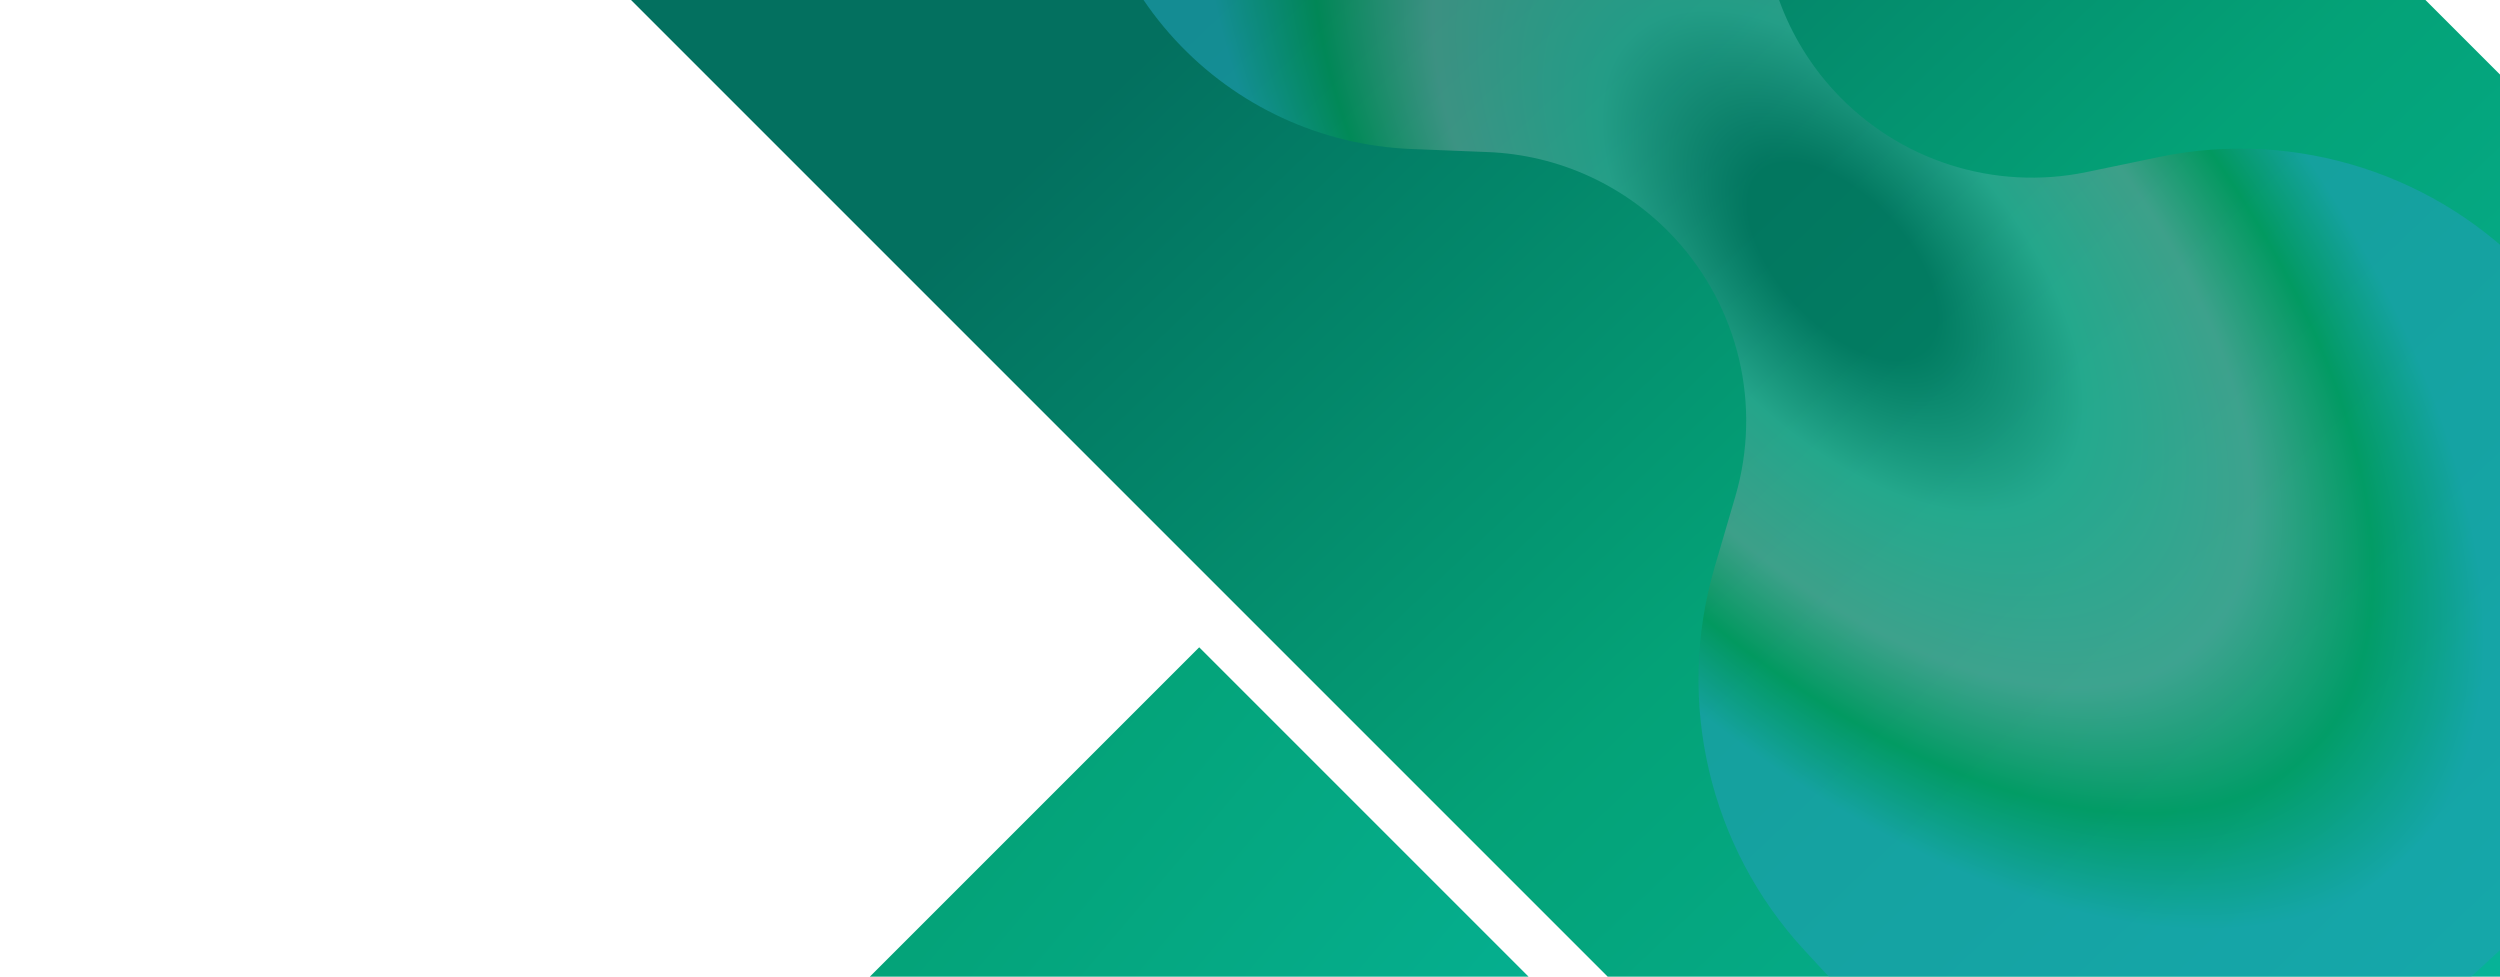
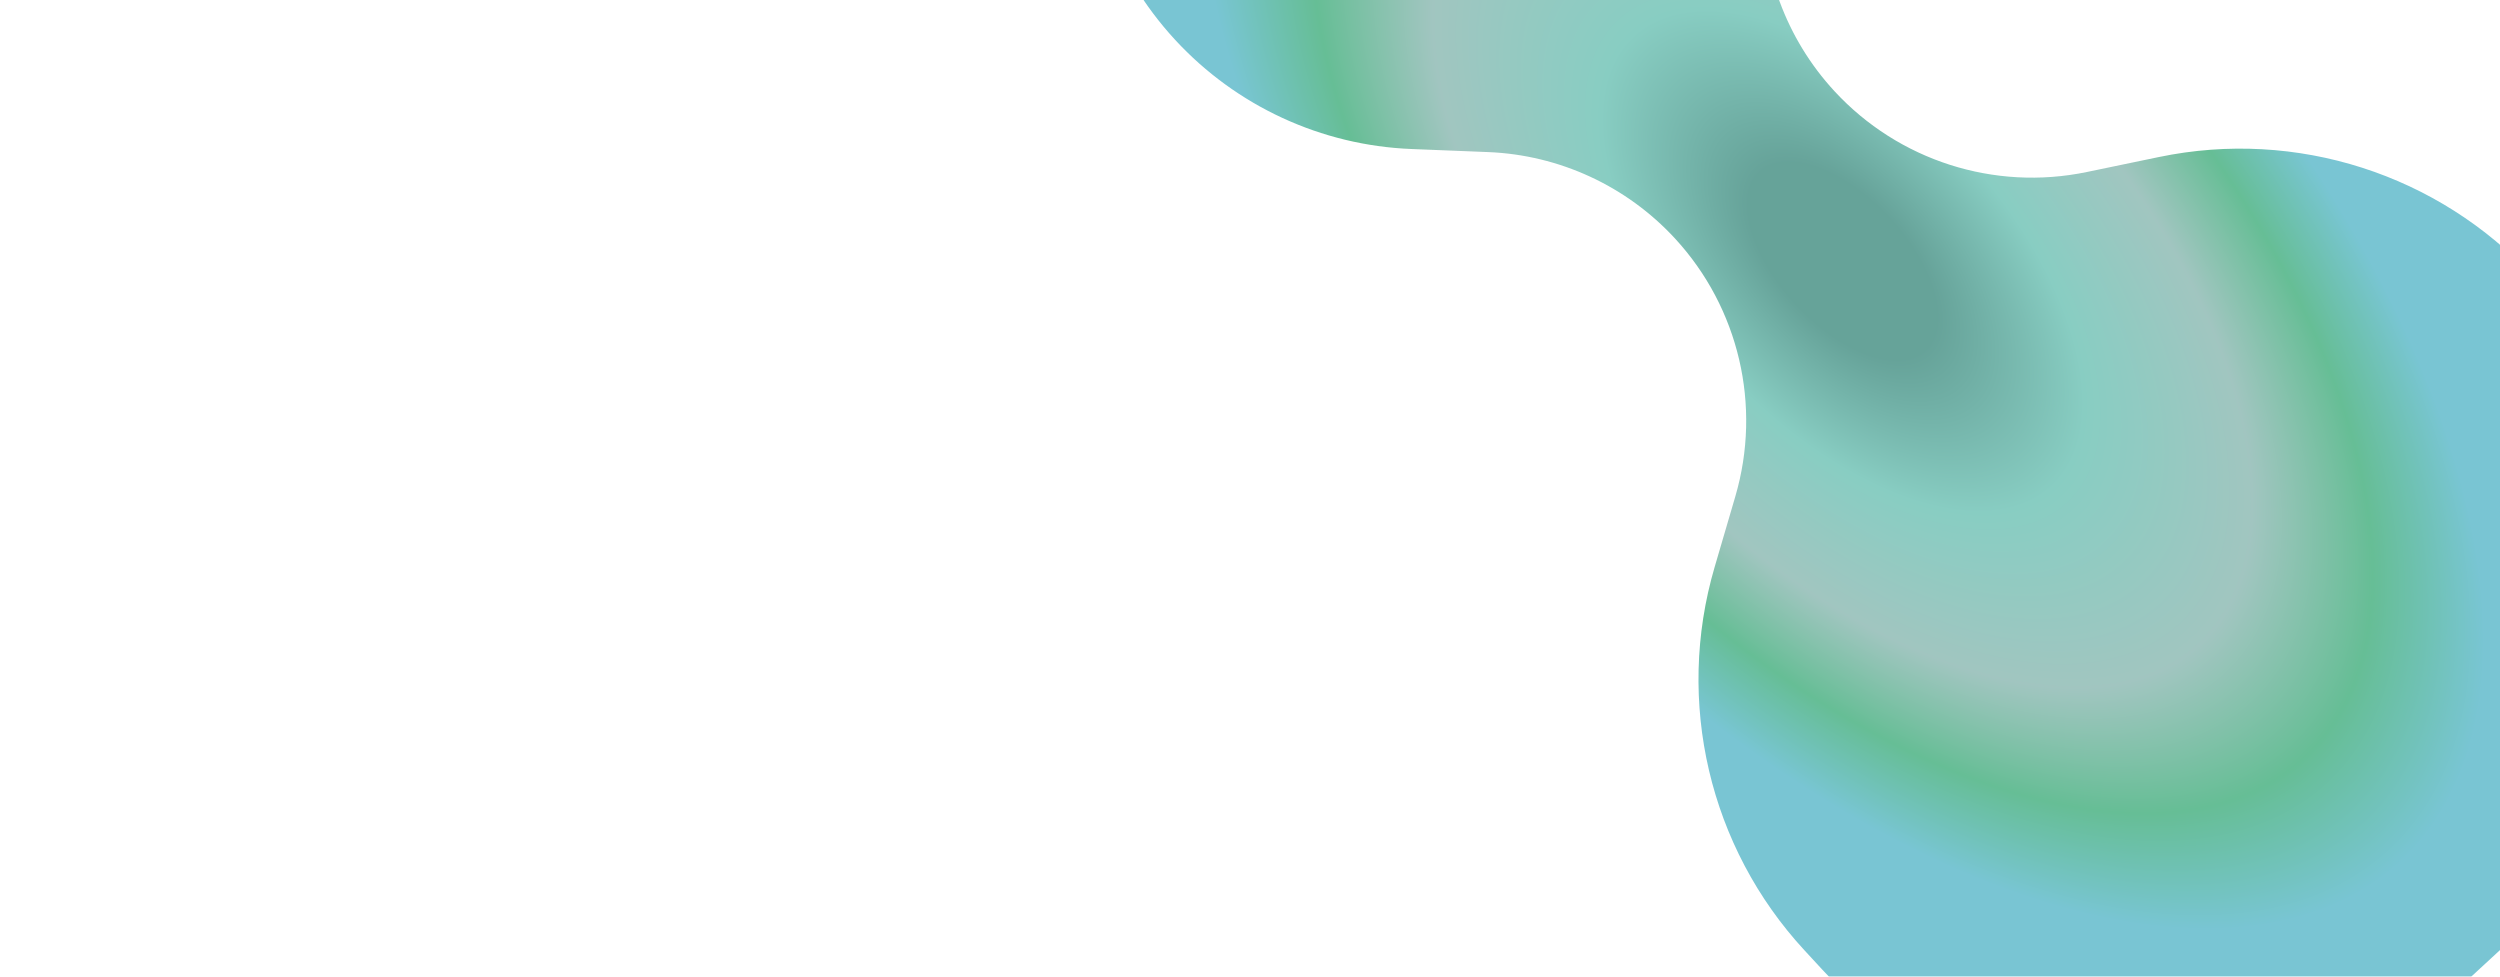
<svg xmlns="http://www.w3.org/2000/svg" width="1541" height="602" viewBox="0 0 1541 602" fill="none">
  <g clip-path="url(#clip0_6003_169)">
-     <rect x="835.321" y="-659.715" width="1630.45" height="782.111" transform="rotate(45 835.321 -659.715)" fill="url(#paint0_linear_6003_169)" />
    <g style="mix-blend-mode:overlay" filter="url(#filter0_f_6003_169)">
      <path d="M1557.13 570.741L1511.22 613.109C1399.77 715.977 1226.03 709.018 1123.16 597.566L1112.2 585.694C1053.58 522.175 1032.57 432.554 1056.88 349.602L1069.67 305.941C1086.04 250.074 1071.89 189.716 1032.41 146.936C1002.6 114.638 961.176 95.501 917.257 93.744L869.973 91.849C814.451 89.625 762.085 65.438 724.398 24.606C645.918 -60.423 651.787 -193.49 736.816 -271.97C821.845 -350.45 954.955 -345.657 1033.43 -260.629C1071.12 -219.796 1091.04 -165.665 1088.82 -110.143L1086.93 -62.859C1085.17 -18.94 1100.93 23.881 1130.74 56.18C1170.22 98.96 1229.26 117.886 1286.26 106.038L1330.8 96.781C1415.43 79.188 1503.08 107.291 1561.71 170.809L1572.67 182.681C1675.54 294.133 1668.58 467.873 1557.13 570.741Z" fill="url(#paint1_angular_6003_169)" fill-opacity="0.6" />
    </g>
-     <rect x="82" y="1056.18" width="929.399" height="782.111" transform="rotate(-45 82 1056.18)" fill="url(#paint2_linear_6003_169)" />
  </g>
  <defs>
    <filter id="filter0_f_6003_169" x="607.141" y="-389.723" width="1100.31" height="1137.61" filterUnits="userSpaceOnUse" color-interpolation-filters="sRGB">
      <feFlood flood-opacity="0" result="BackgroundImageFix" />
      <feBlend mode="normal" in="SourceGraphic" in2="BackgroundImageFix" result="shape" />
      <feGaussianBlur stdDeviation="30.979" result="effect1_foregroundBlur_6003_169" />
    </filter>
    <linearGradient id="paint0_linear_6003_169" x1="1239" y1="-266.892" x2="2205.27" y2="-241.082" gradientUnits="userSpaceOnUse">
      <stop stop-color="#03705F" />
      <stop offset="0.51" stop-color="#04A277" />
      <stop offset="0.99" stop-color="#06B397" />
    </linearGradient>
    <radialGradient id="paint1_angular_6003_169" cx="0" cy="0" r="1" gradientUnits="userSpaceOnUse" gradientTransform="translate(1135.5 159.977) rotate(47.294) scale(587.812 305.853)">
      <stop offset="0.127" stop-color="#006555" />
      <stop offset="0.328" stop-color="#39AC9A" />
      <stop offset="0.555" stop-color="#629F96" />
      <stop offset="0.717" stop-color="#00924F" />
      <stop offset="0.867" stop-color="#1F9FB5" />
    </radialGradient>
    <linearGradient id="paint2_linear_6003_169" x1="817.522" y1="566.736" x2="891.537" y2="1472.48" gradientUnits="userSpaceOnUse">
      <stop stop-color="#03705F" />
      <stop offset="0.51" stop-color="#04A277" />
      <stop offset="0.99" stop-color="#06B397" />
    </linearGradient>
    <clipPath id="clip0_6003_169">
      <rect width="1541" height="602" fill="white" />
    </clipPath>
  </defs>
</svg>